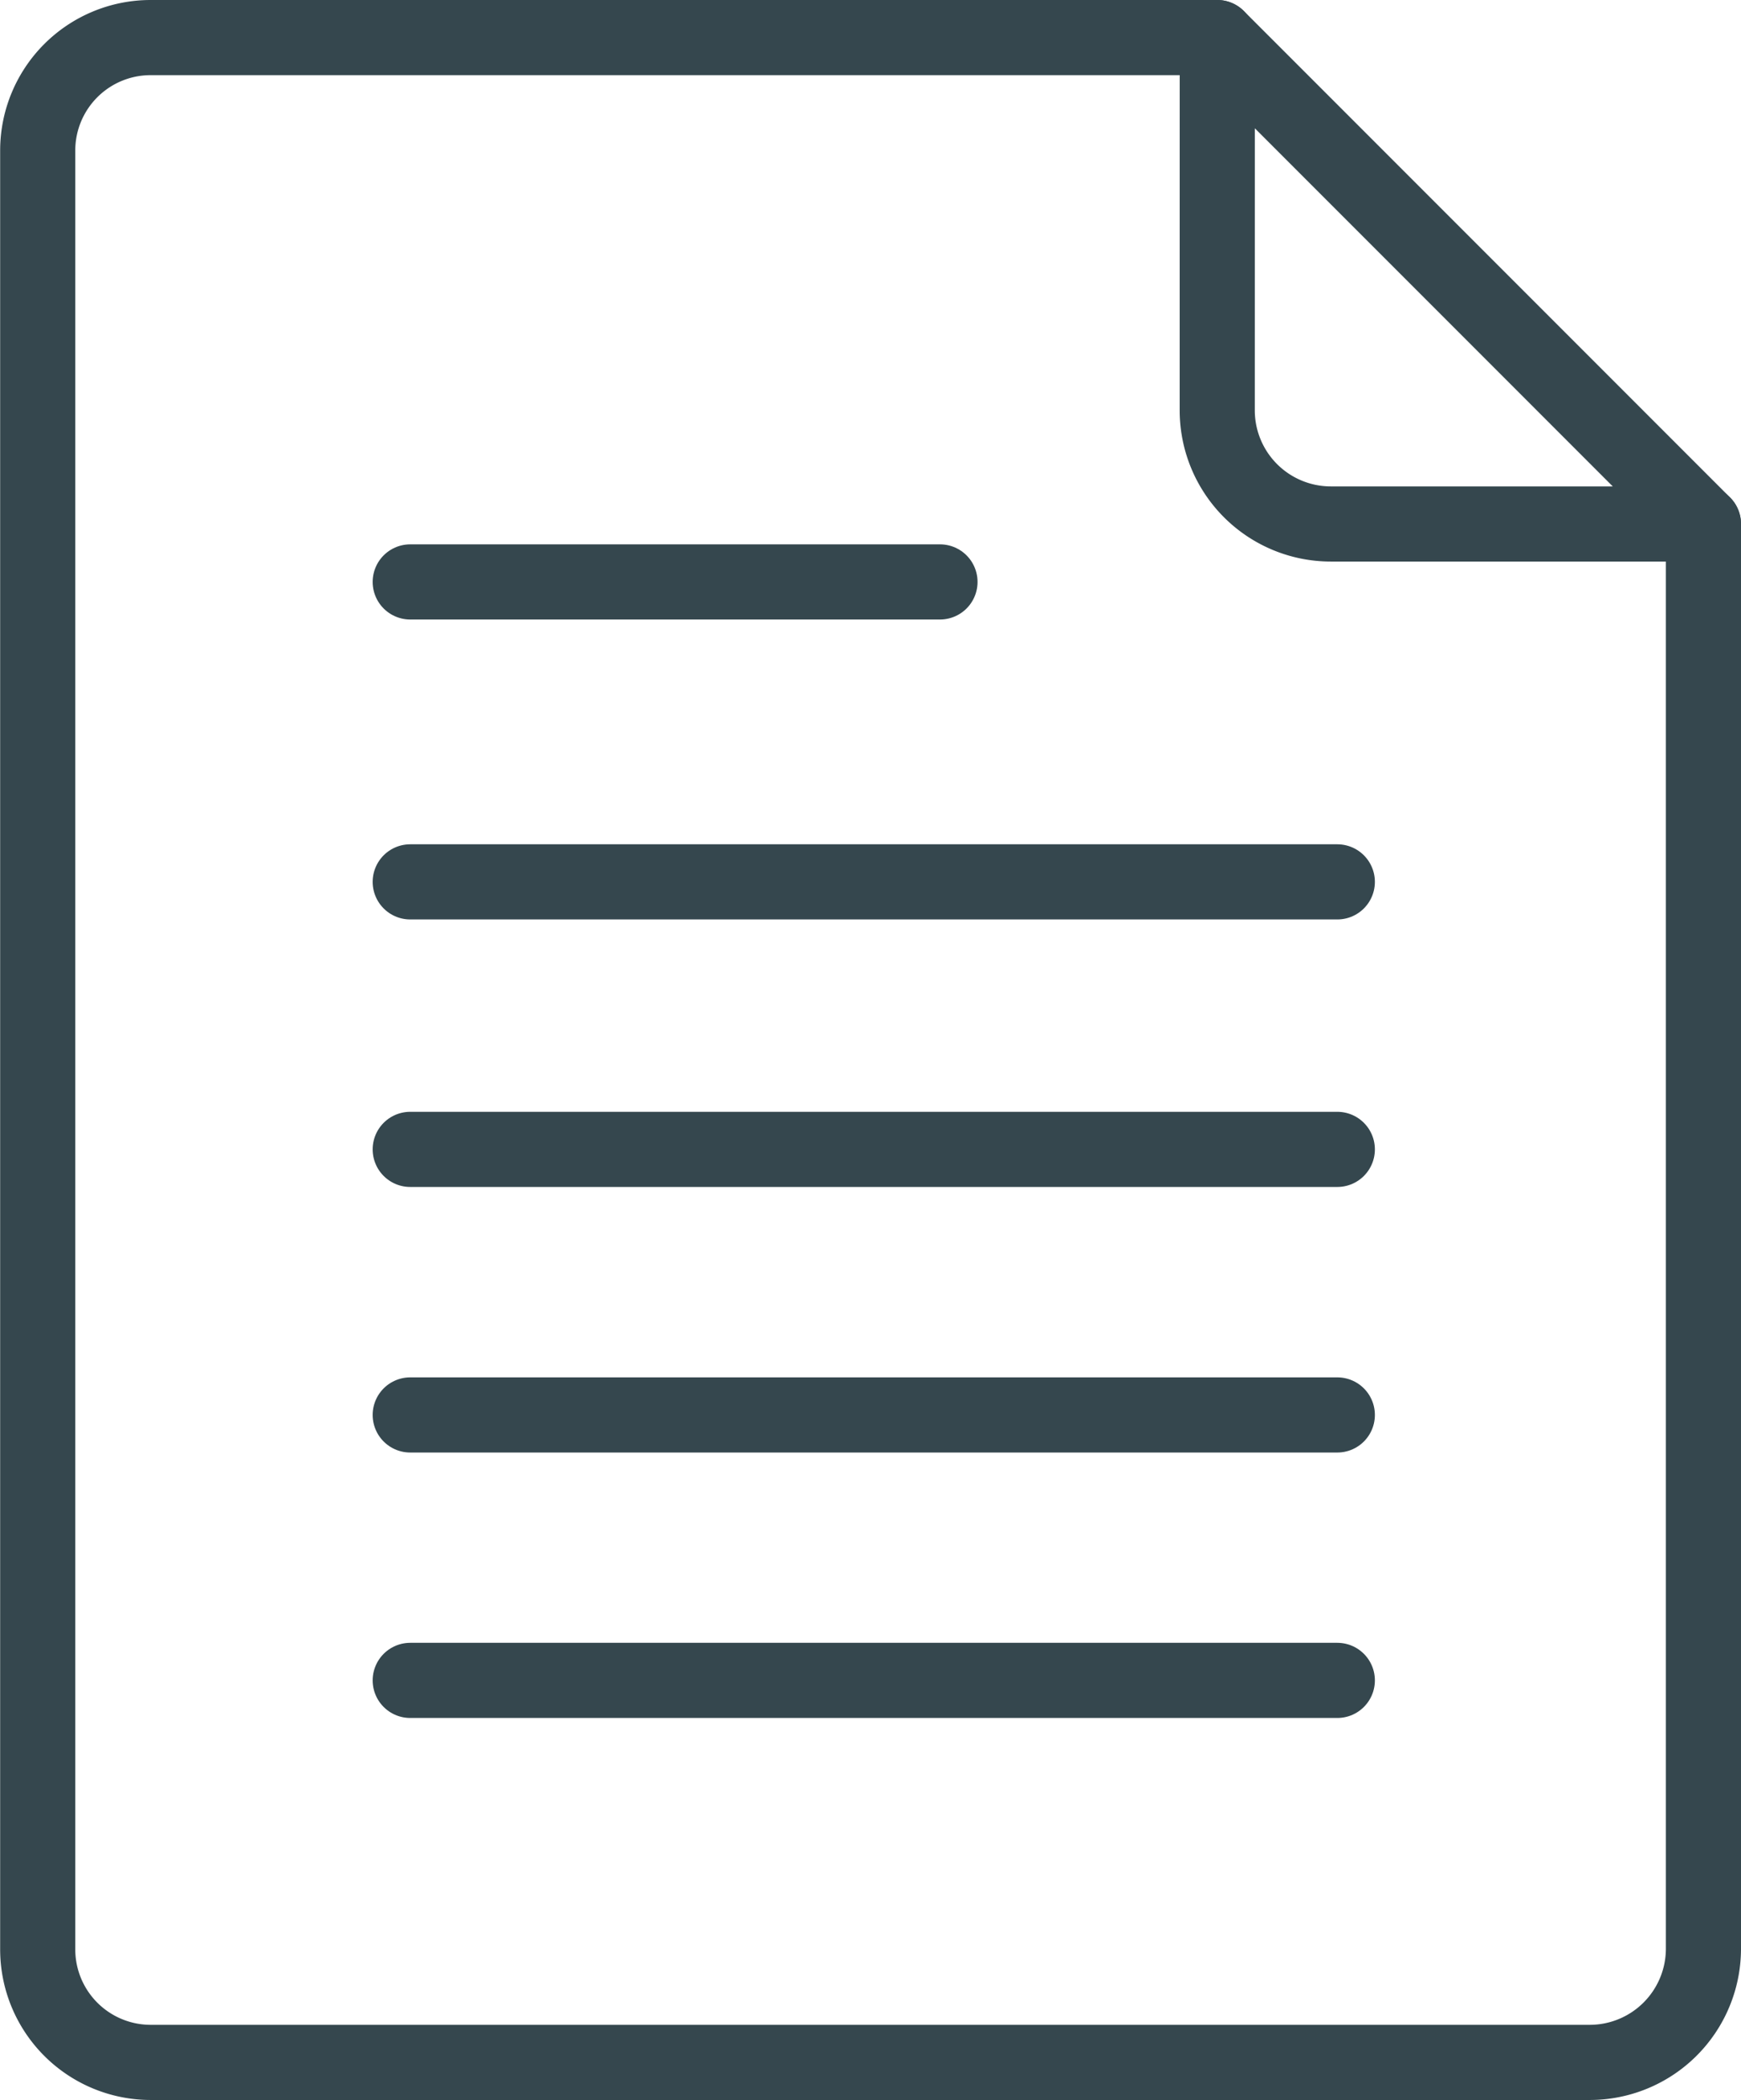
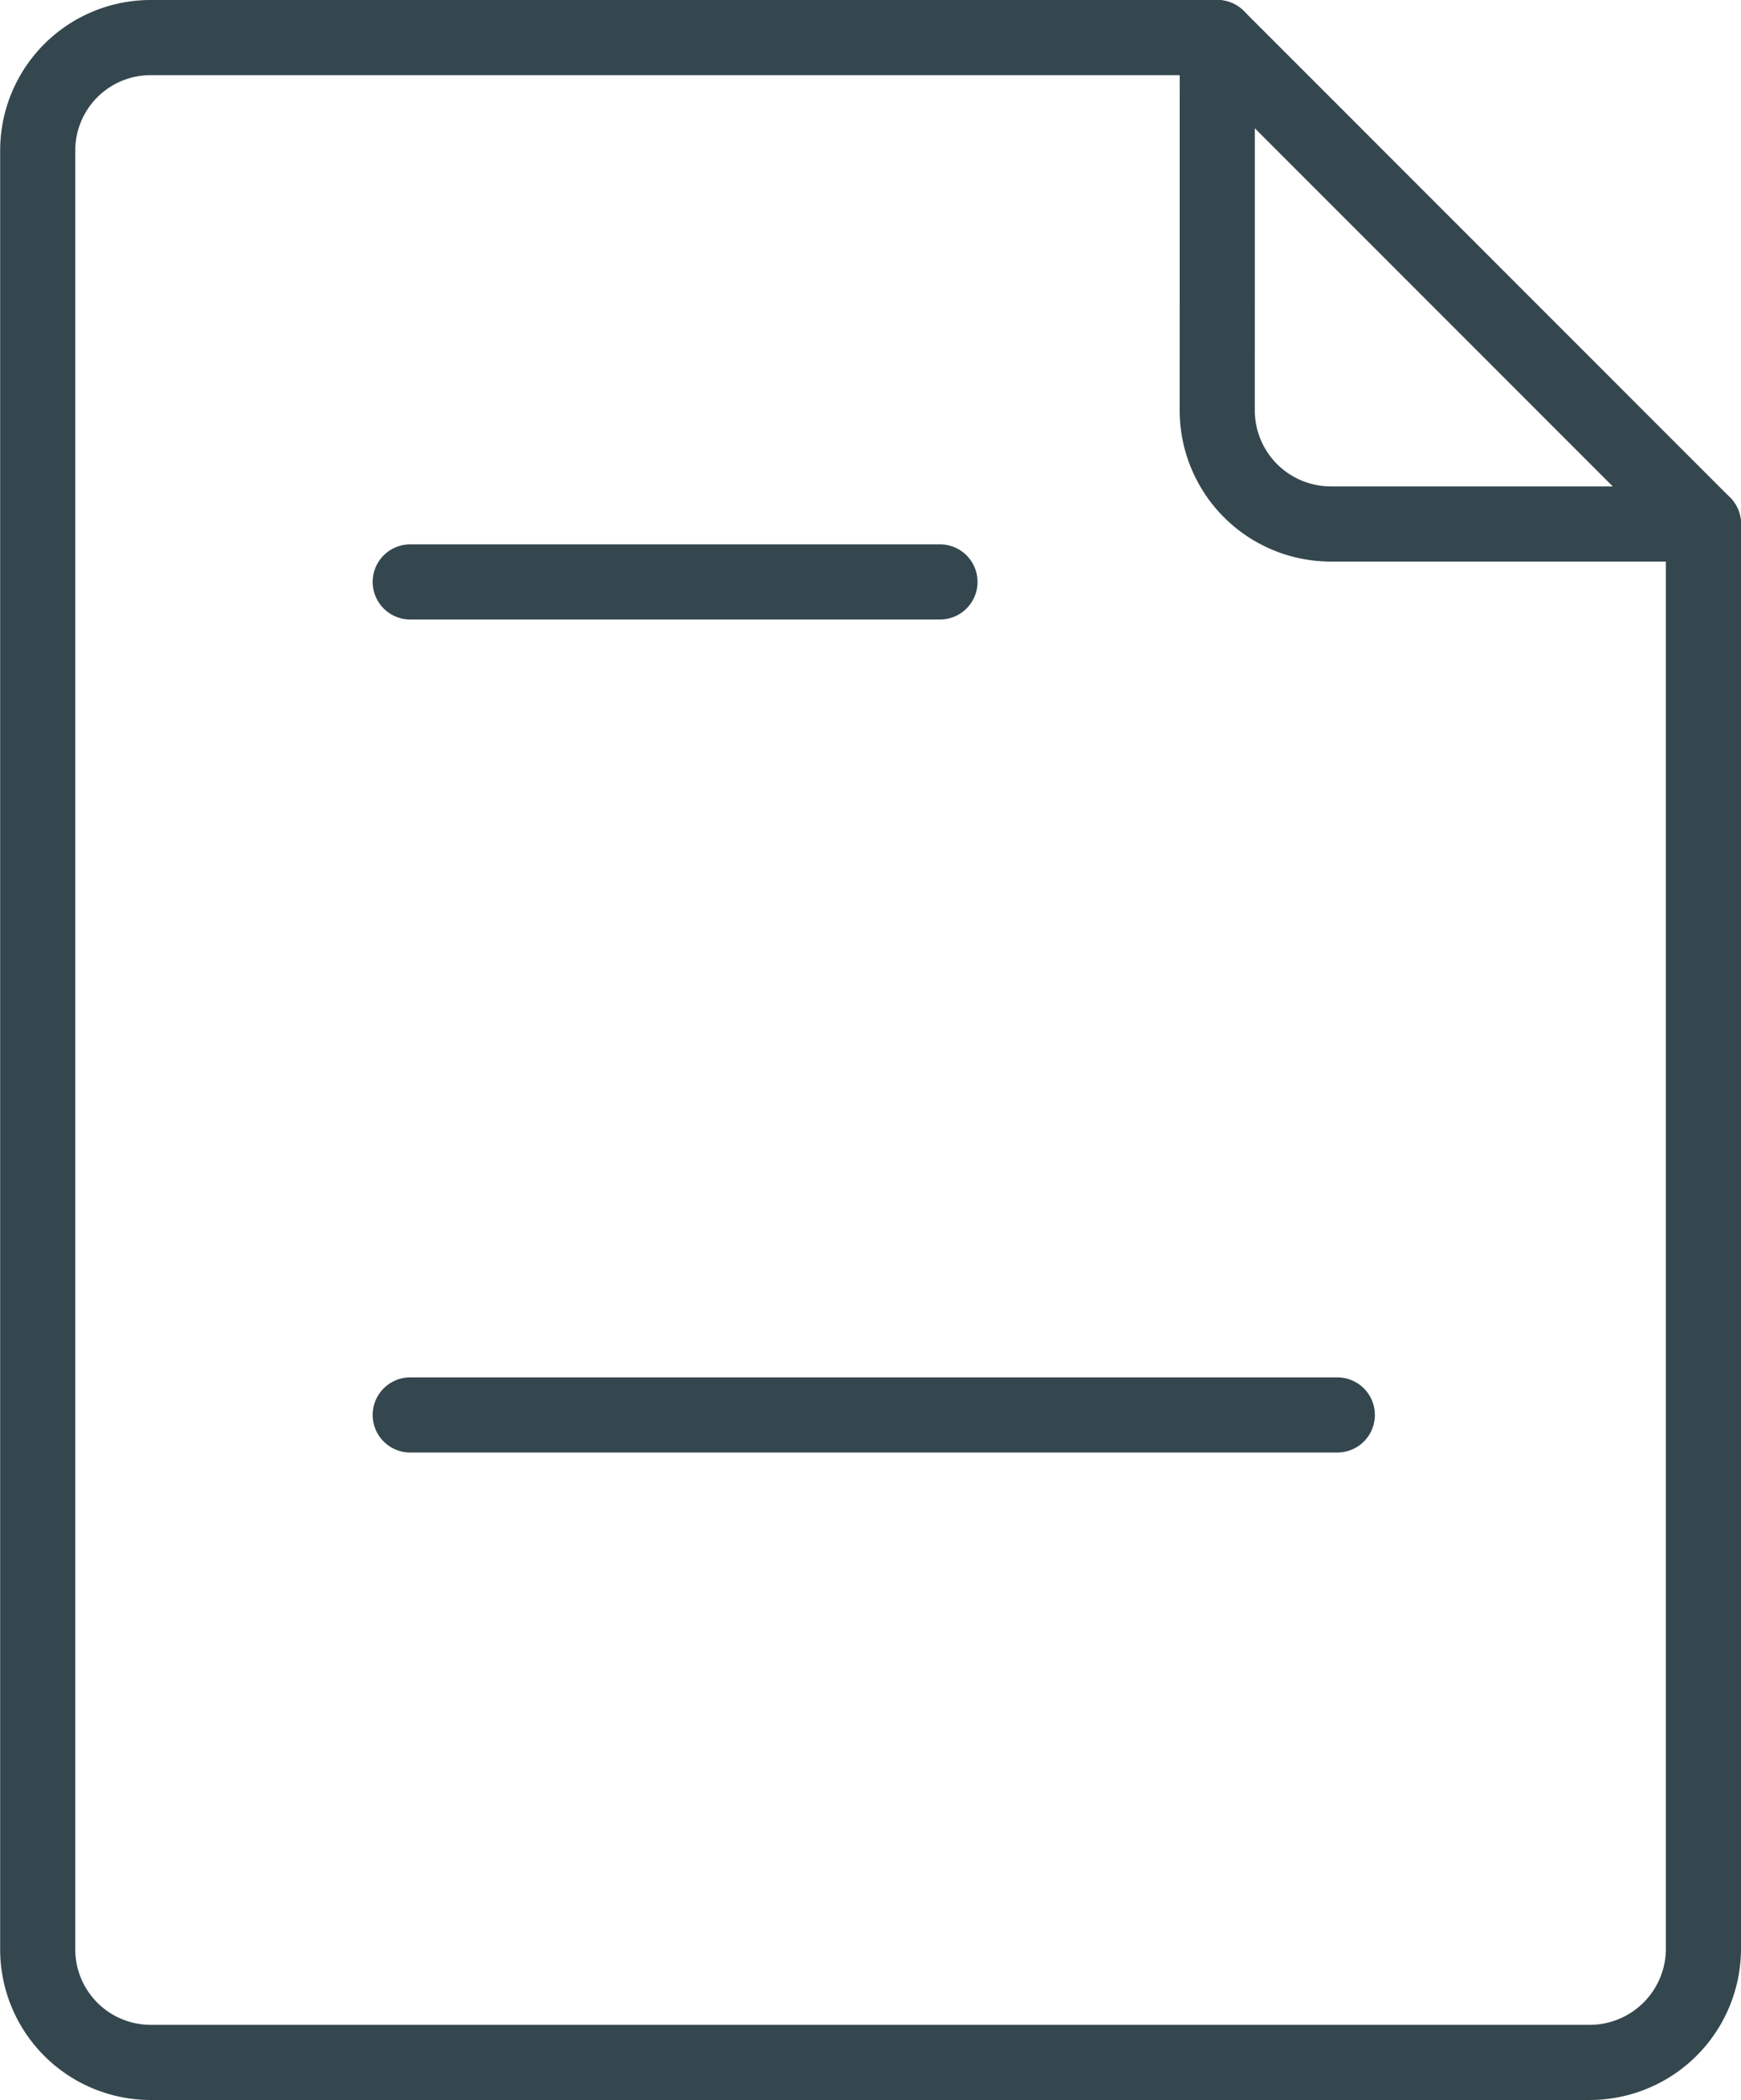
<svg xmlns="http://www.w3.org/2000/svg" width="46.354" height="55.884" viewBox="0 0 46.354 55.884">
  <defs>
    <style>.a{fill:none;stroke:#35474e;stroke-linecap:round;stroke-linejoin:round;stroke-width:2px;}</style>
  </defs>
  <g transform="translate(1 1)">
-     <line class="a" x2="24.684" transform="translate(9.922 29.587)" />
-     <line class="a" x2="24.684" transform="translate(9.922 22.468)" />
    <line class="a" x2="14.105" transform="translate(9.922 14.486)" />
    <line class="a" x2="24.684" transform="translate(9.922 36.654)" />
-     <line class="a" x2="24.684" transform="translate(9.922 43.718)" />
    <path class="a" d="M913.769,278.707a3.025,3.025,0,0,0,3.03,3.006h9.915l-12.944-12.944Z" transform="translate(-882.36 -268.769)" />
    <path class="a" d="M903.615,268.769h-28.4a3.006,3.006,0,0,0-3.005,3.006v47.869a3.009,3.009,0,0,0,3.005,3.009H913.53a3.028,3.028,0,0,0,3.03-3.009V281.713" transform="translate(-872.206 -268.769)" />
  </g>
</svg>